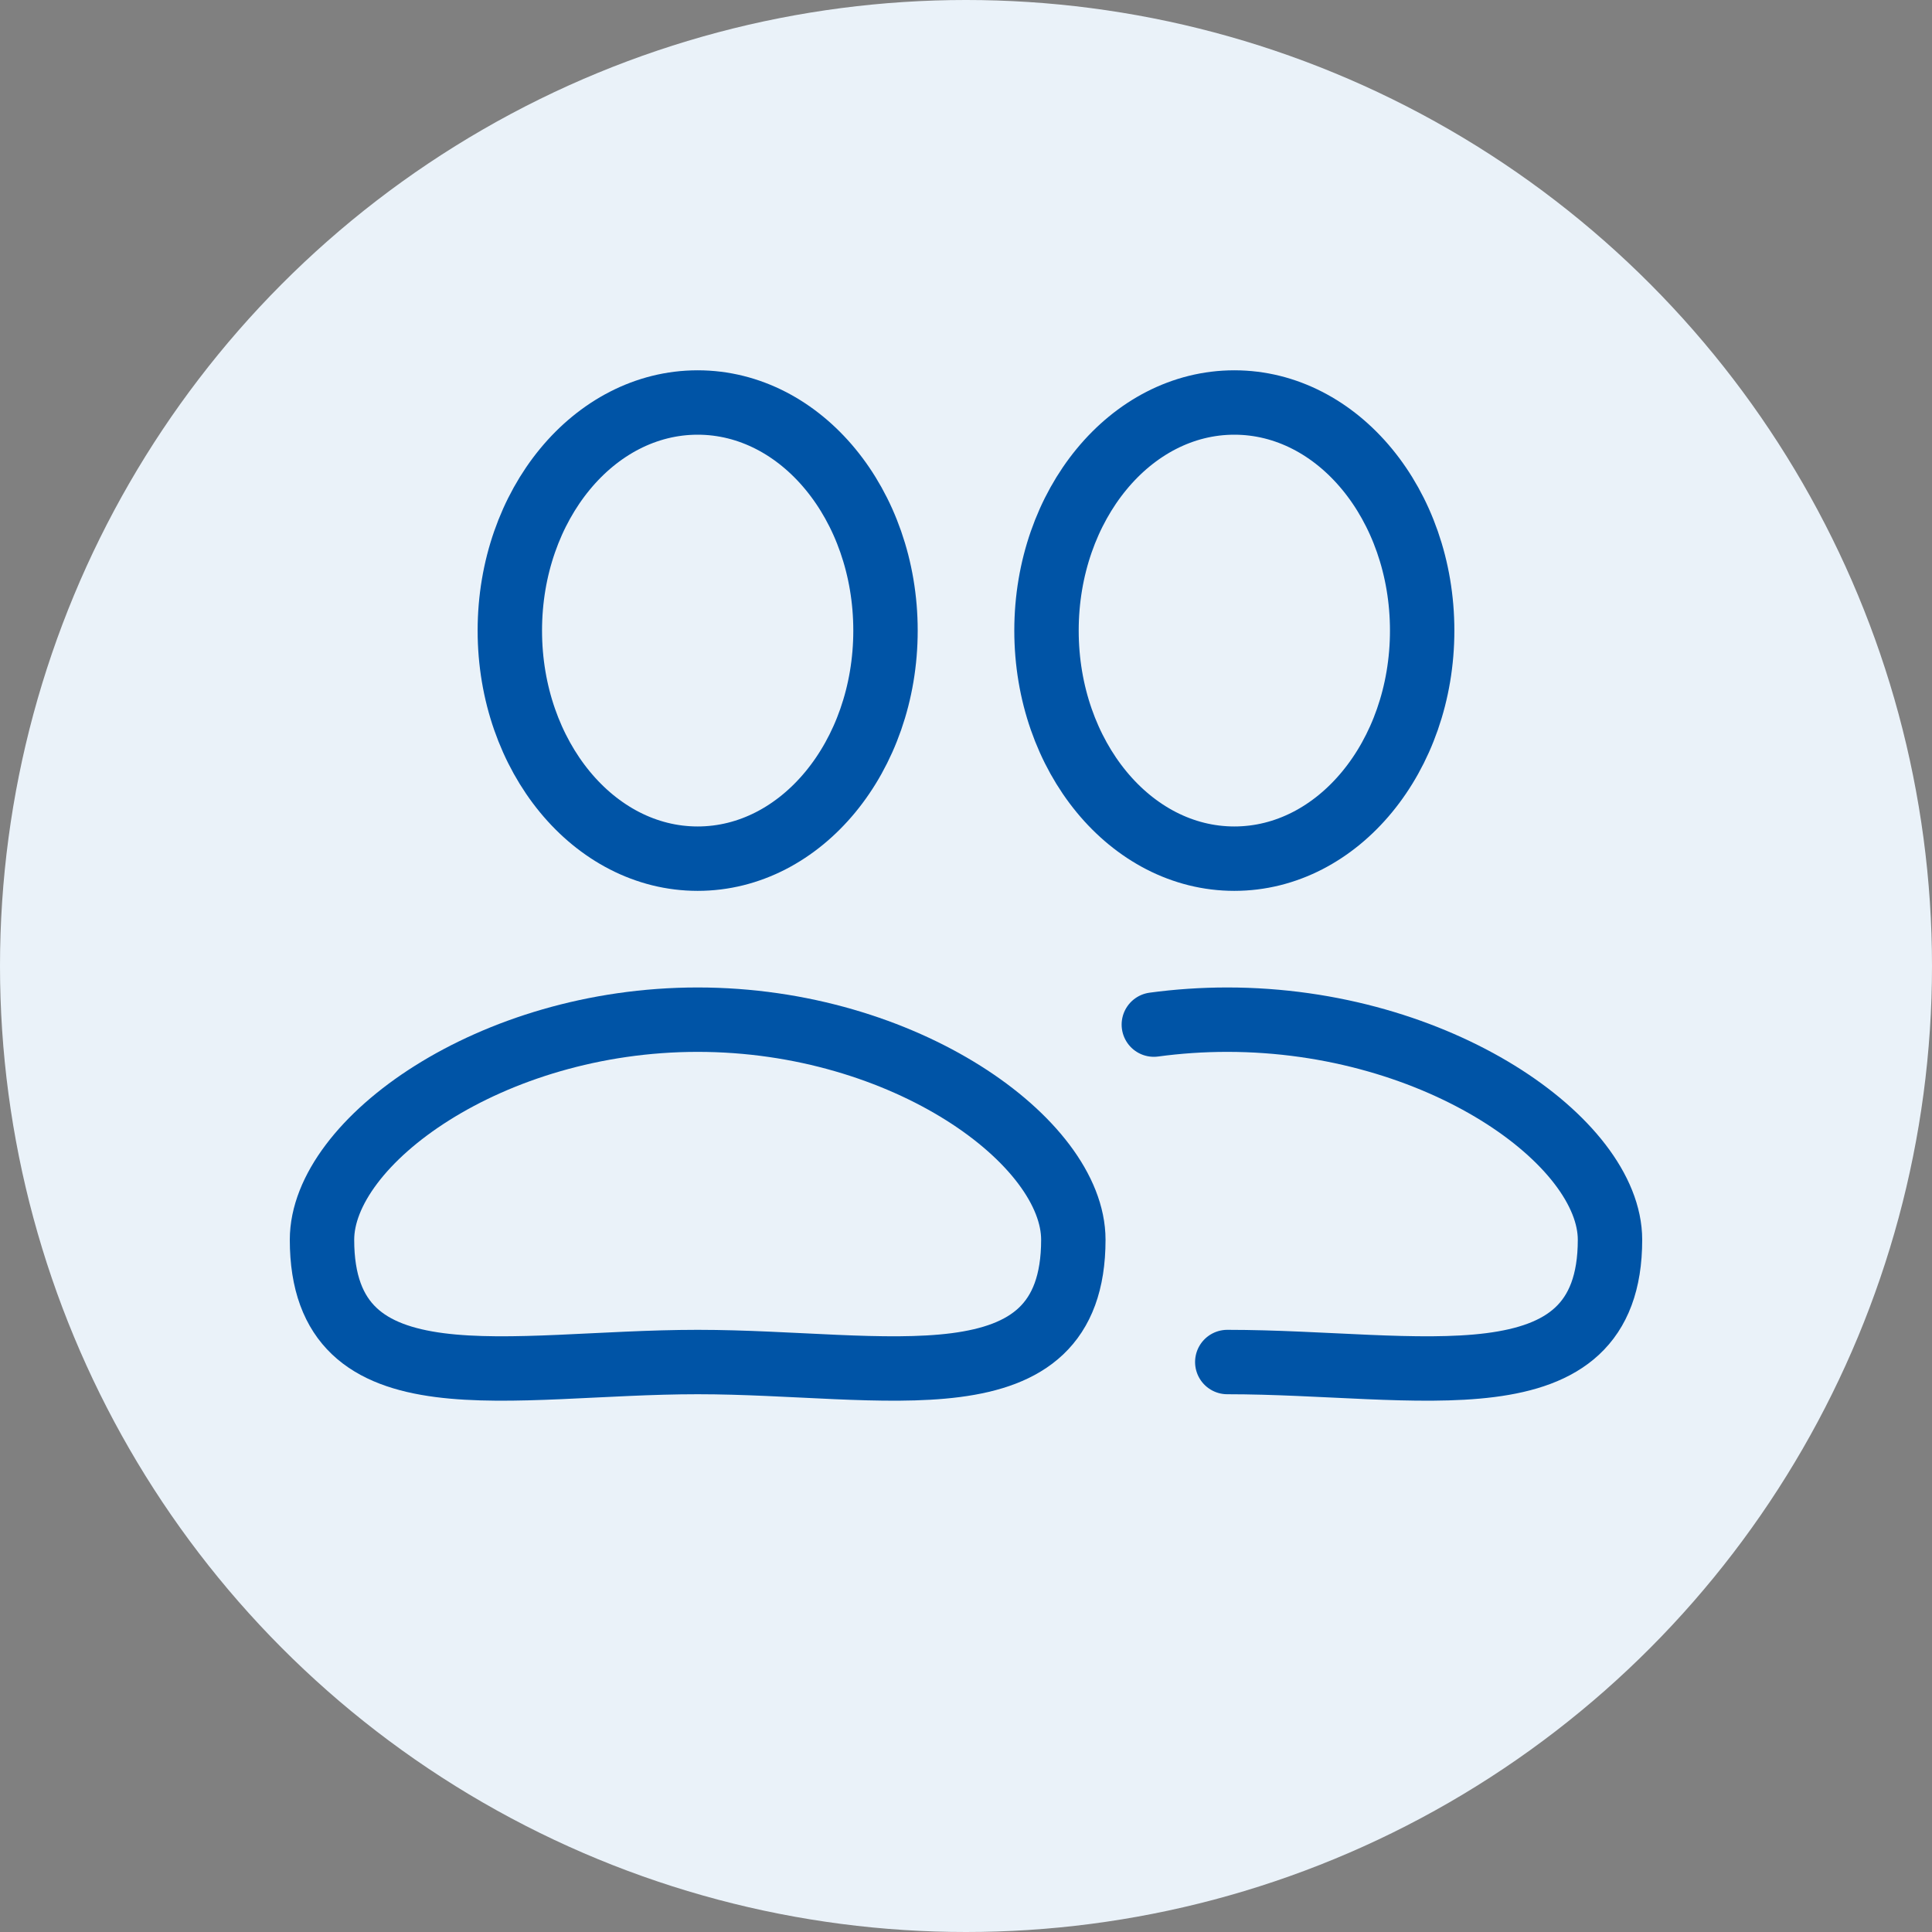
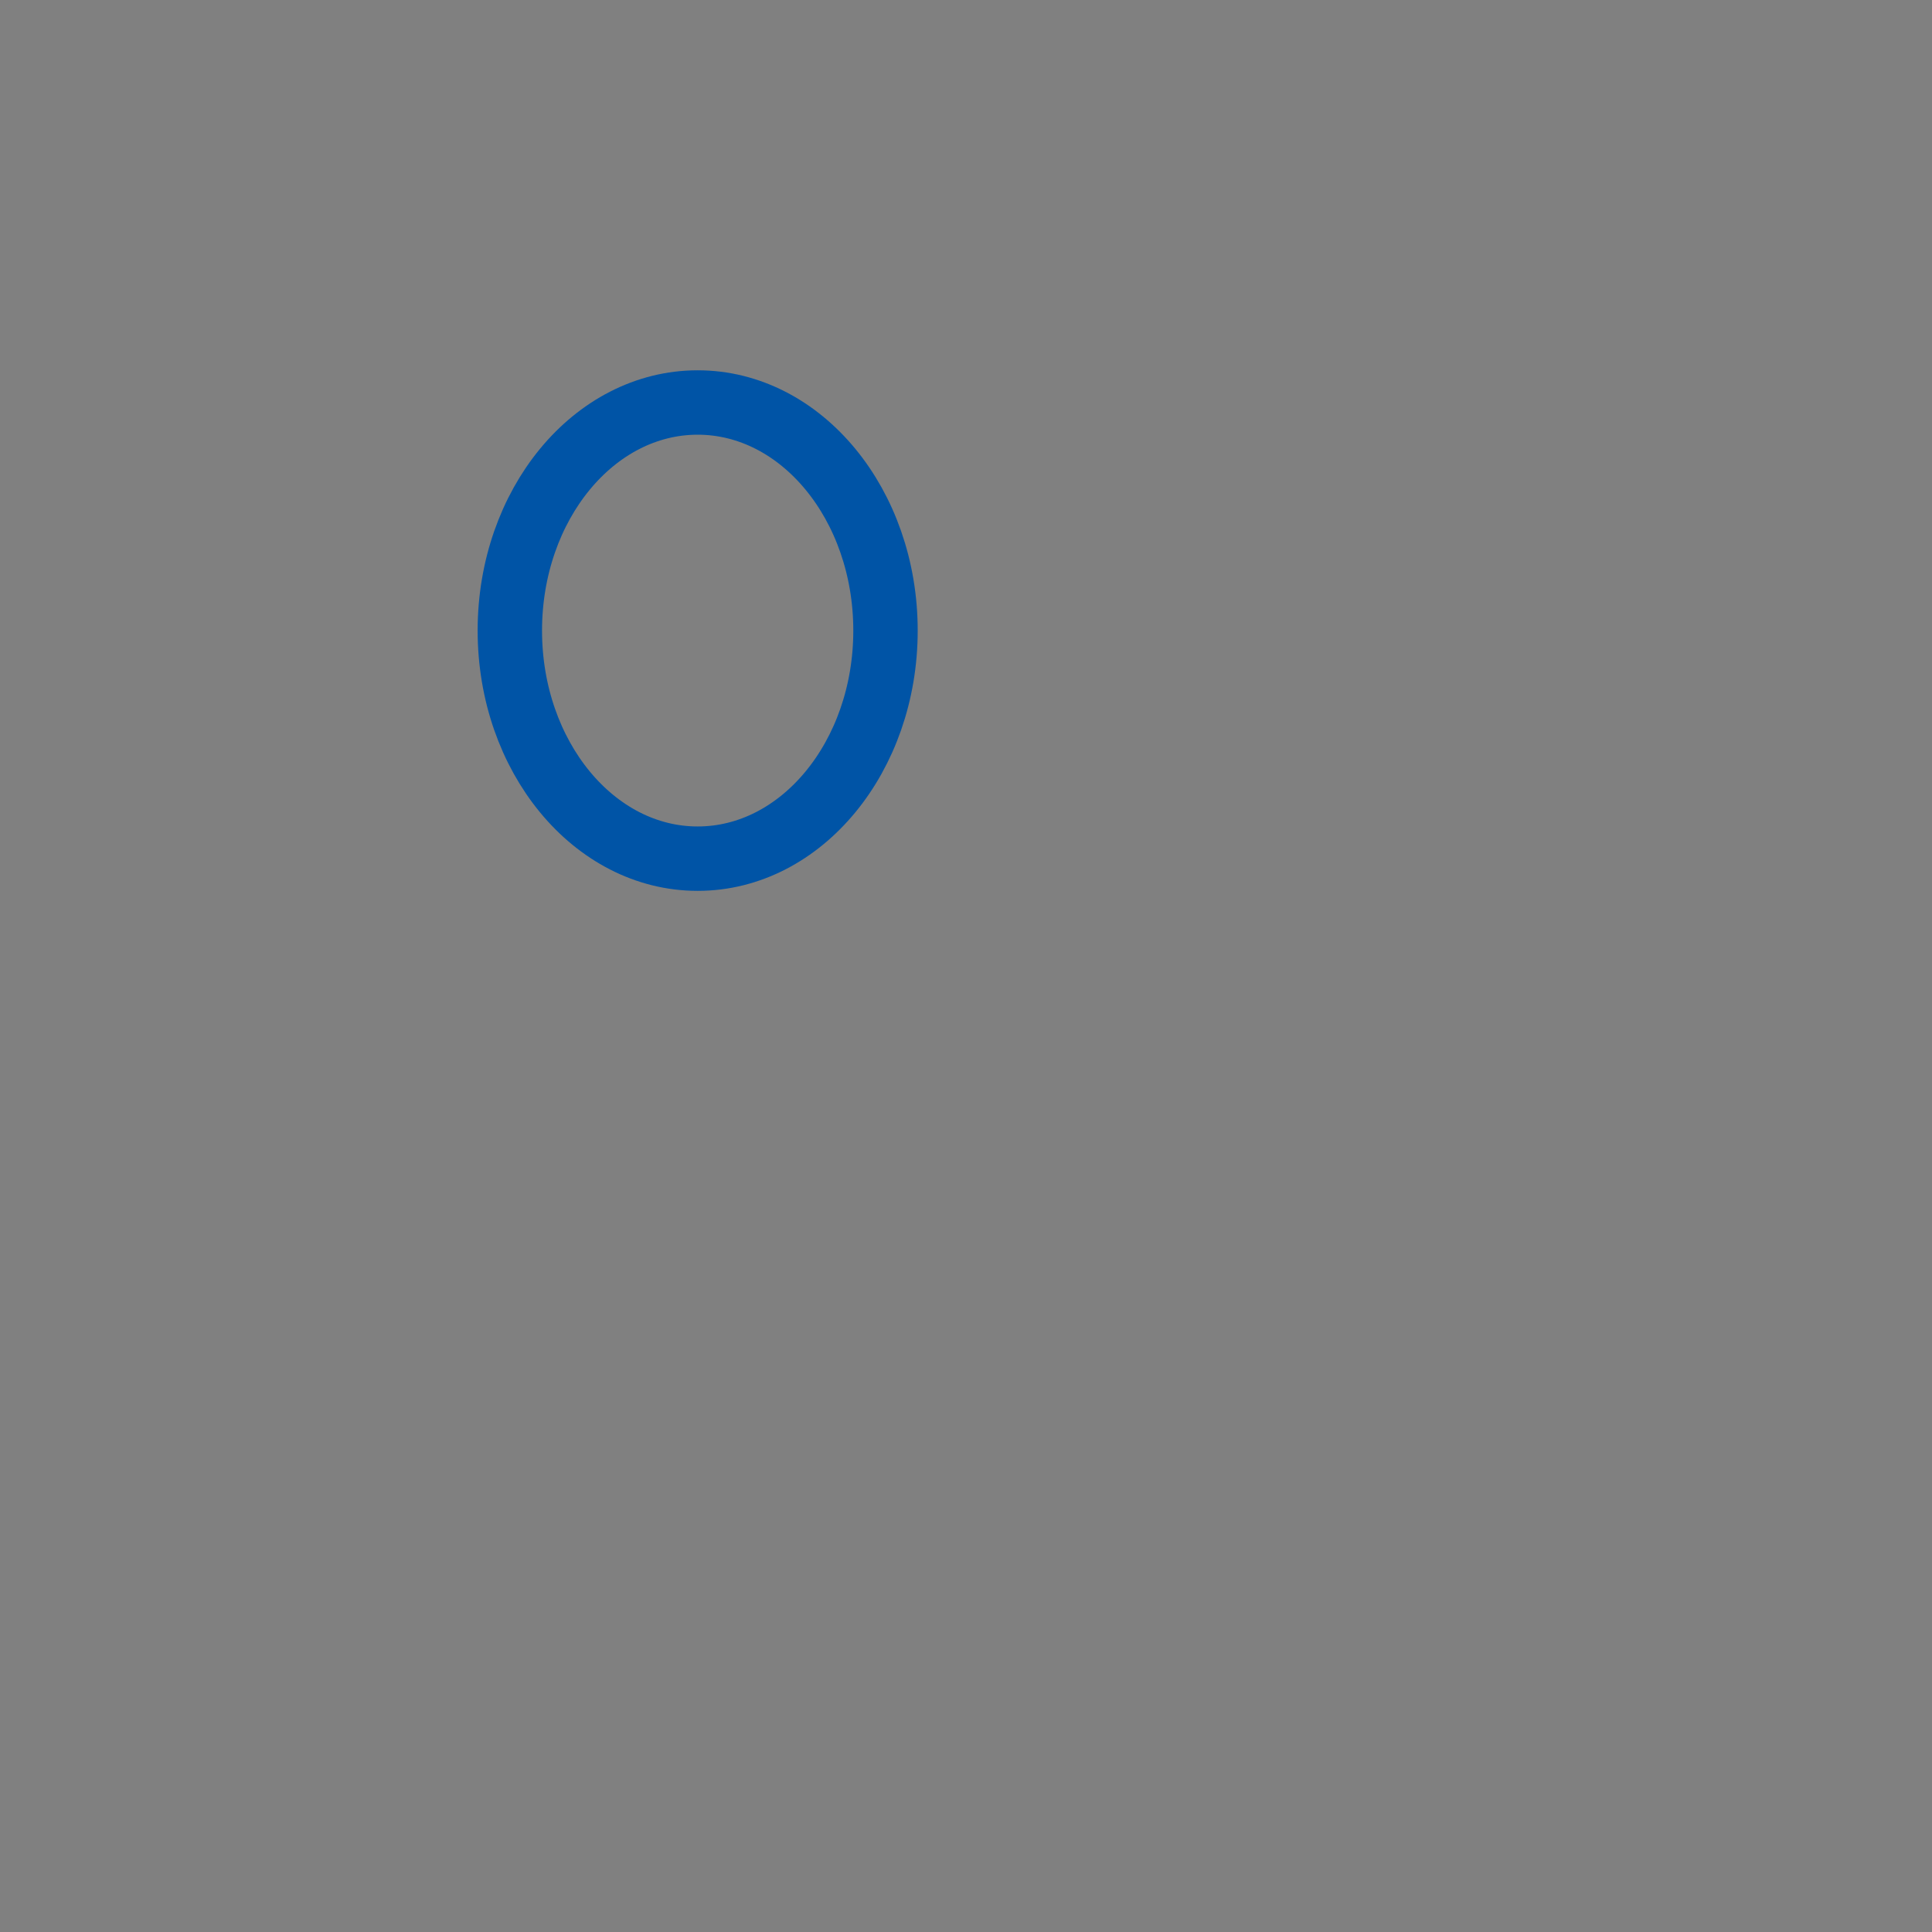
<svg xmlns="http://www.w3.org/2000/svg" width="72" height="72" viewBox="0 0 72 72" fill="none">
  <rect x="0" y="0" width="72" height="72" fill="#808080" stroke="none" />
  <g clip-path="url(#clip0_1408_146)">
-     <circle cx="36" cy="36" r="36" fill="#EAF2F9" />
-     <path d="M40 46.202C40 52.582 33 50.759 26 50.759C19 50.759 12 52.582 12 46.202C12 42.557 18.268 38 26 38C33.732 38 40 42.557 40 46.202Z" stroke="#0054A6" stroke-width="2.4" />
    <ellipse cx="26" cy="23.5" rx="7" ry="8.5" stroke="#0054A6" stroke-width="2.4" />
-     <path d="M45.737 50.759C52.868 50.759 60 52.582 60 46.202C60 42.557 53.614 38 45.737 38C44.801 38 43.886 38.064 43 38.184" stroke="#0054A6" stroke-width="2.4" stroke-linecap="round" />
-     <ellipse cx="46" cy="23.5" rx="7" ry="8.5" stroke="#0054A6" stroke-width="2.4" />
  </g>
  <defs>
    <clipPath id="clip0_1408_146">
      <rect width="72" height="72" rx="16" fill="white" />
    </clipPath>
  </defs>
</svg>